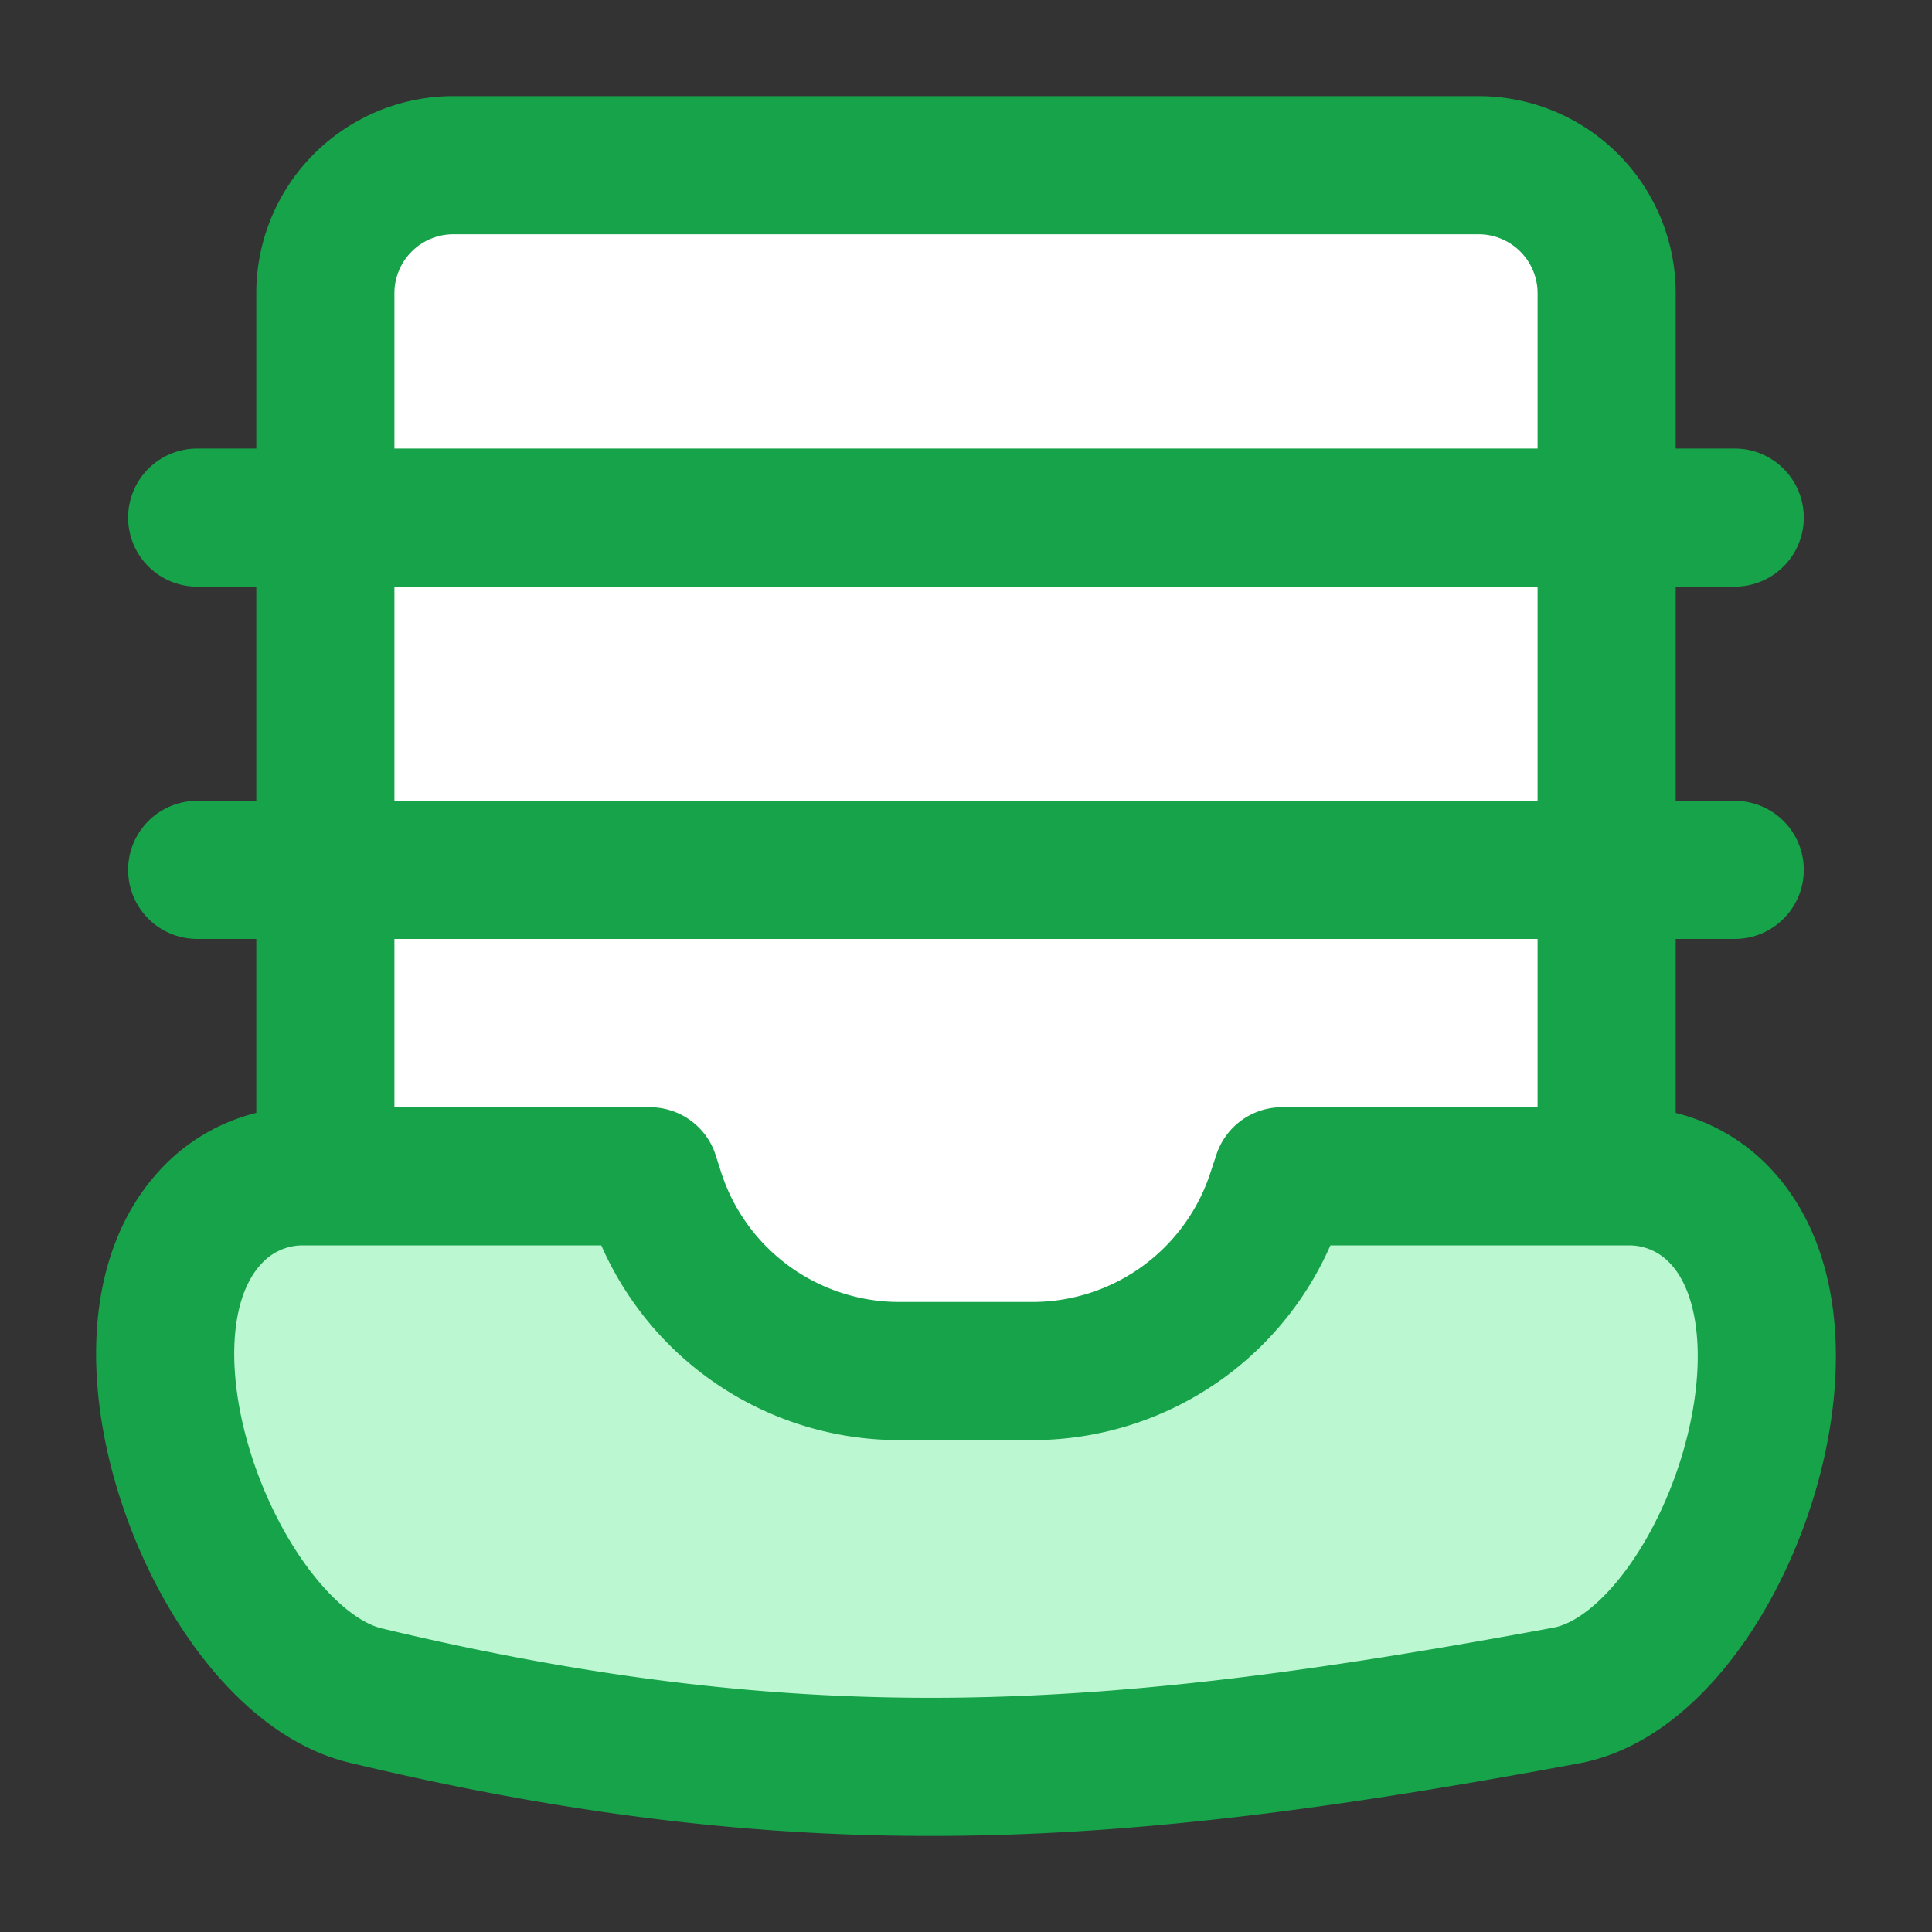
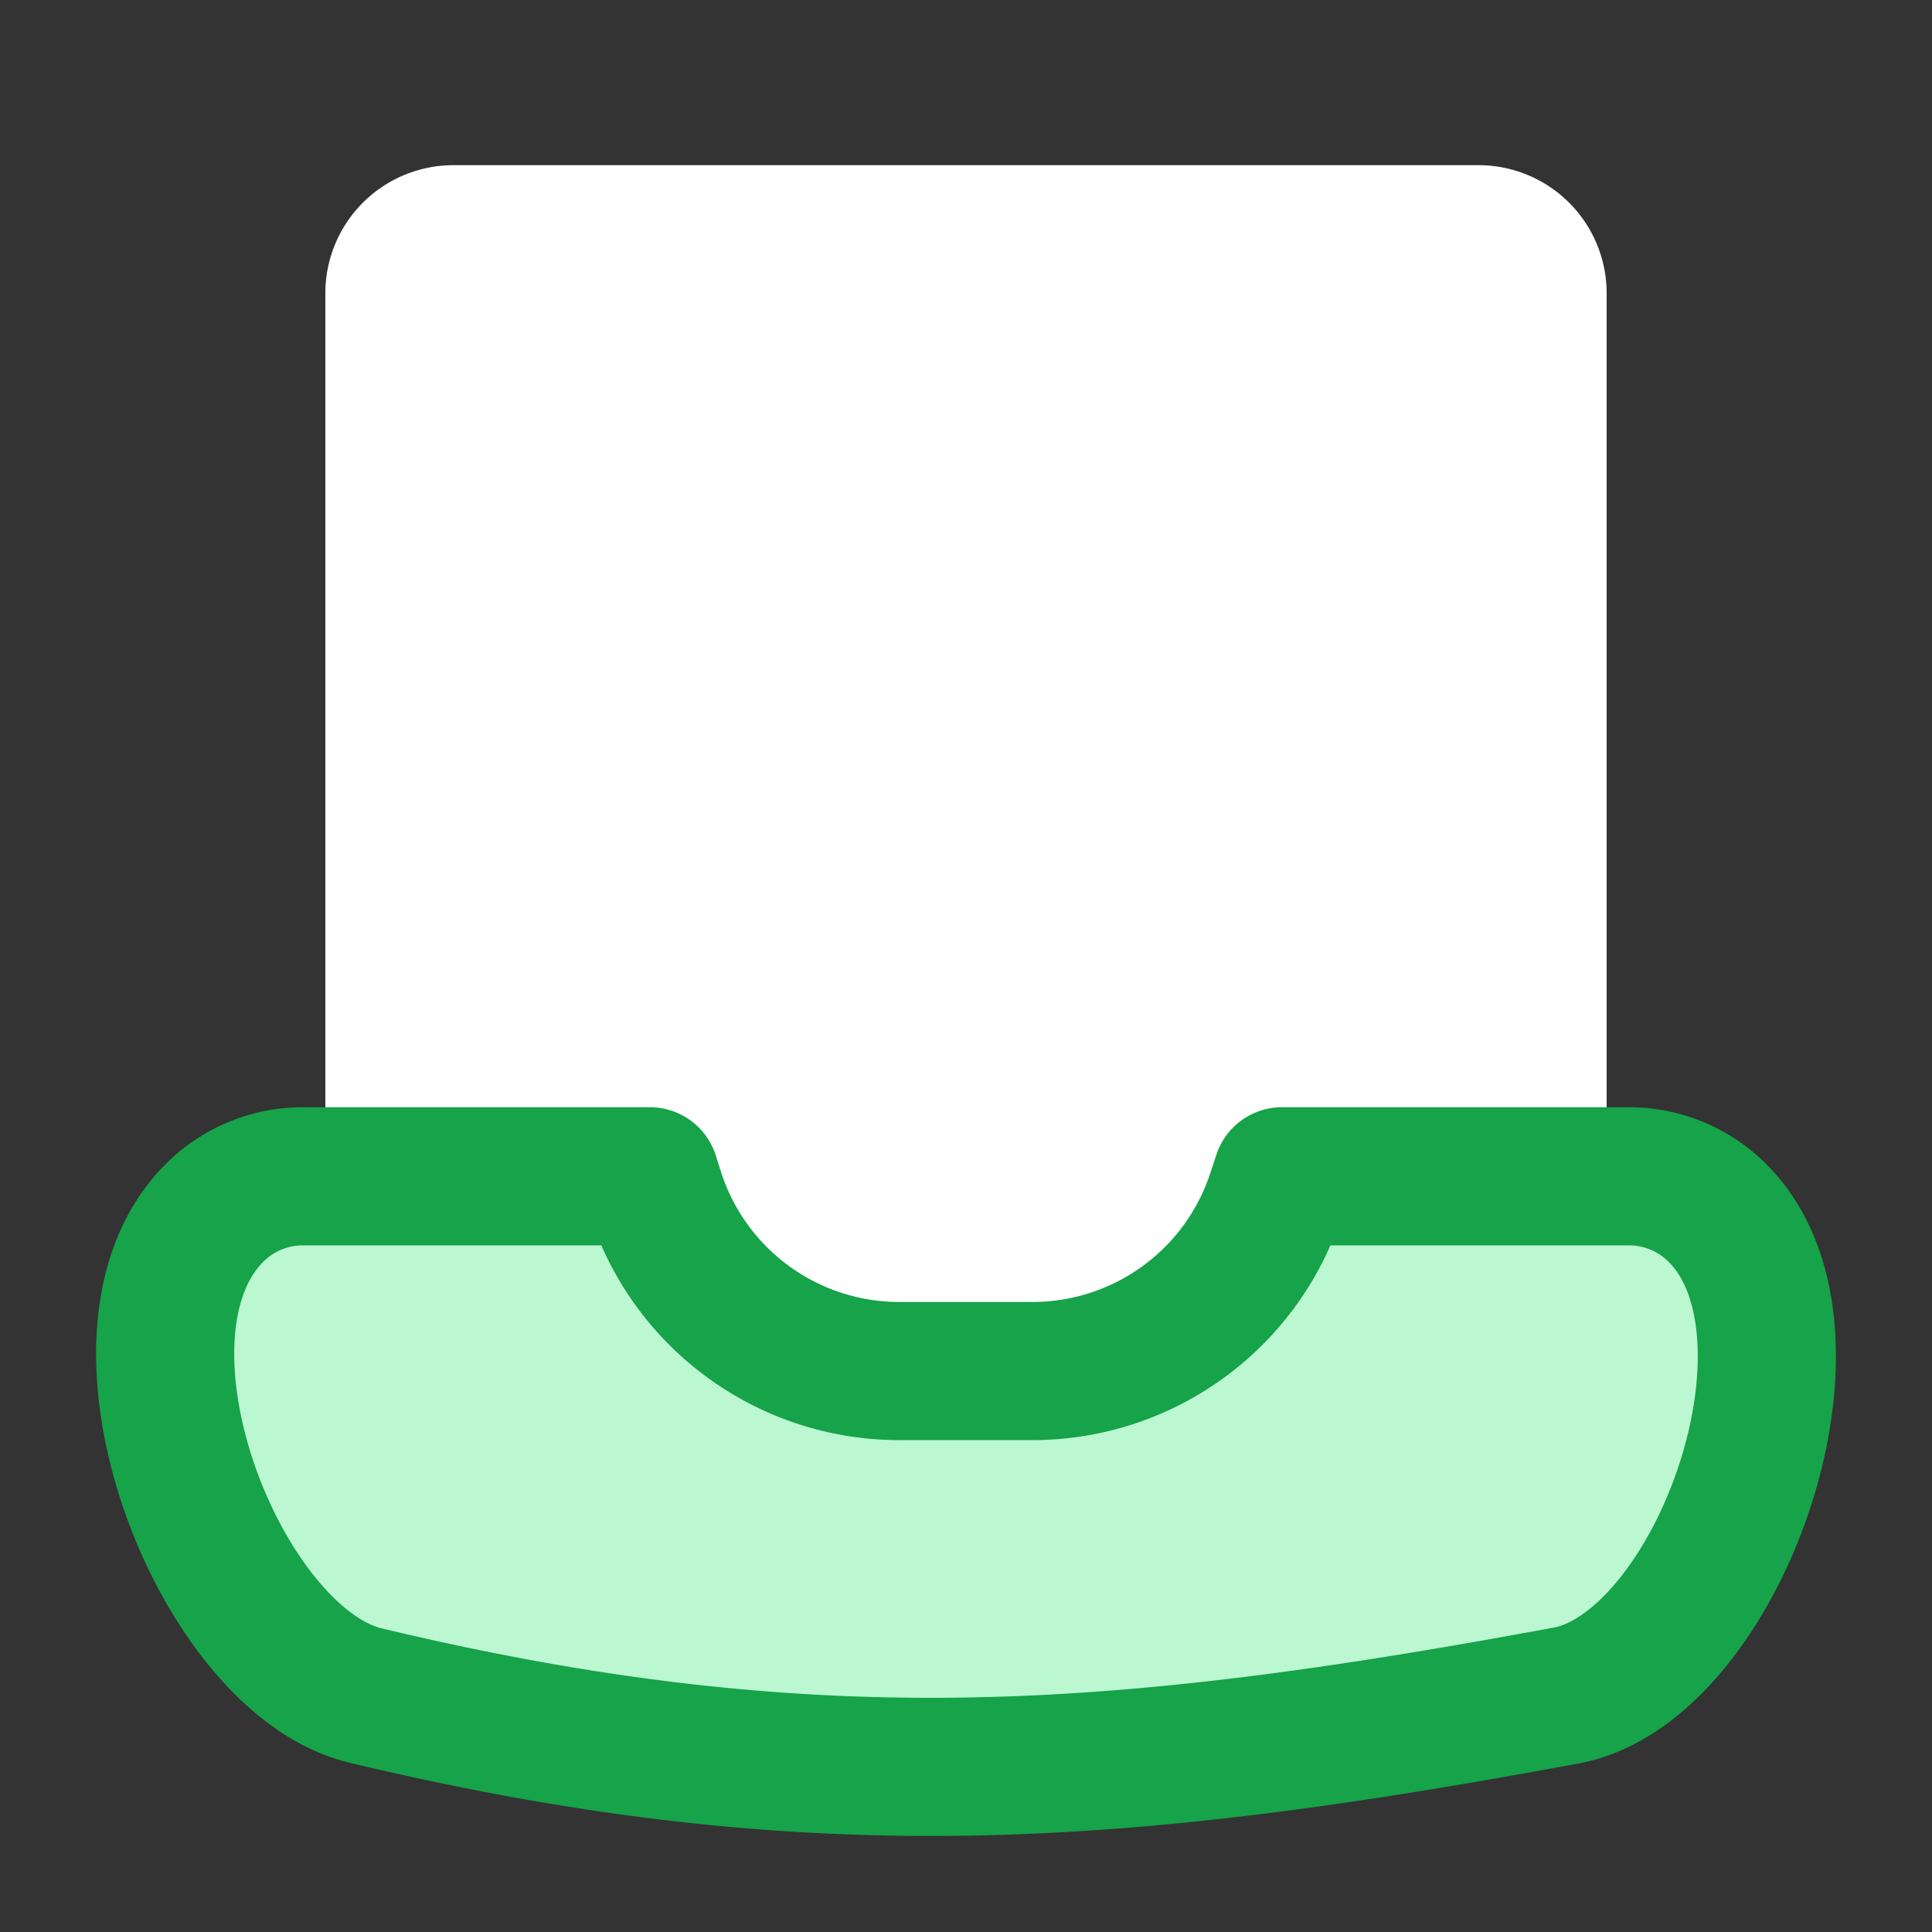
<svg xmlns="http://www.w3.org/2000/svg" fill="none" viewBox="-0.715 -0.715 20 20" id="Archive-Document--Streamline-Flex.svg" height="20" width="20">
  <rect x="-0.715" y="-0.715" width="20" height="20" fill="#333333" stroke="none" />
  <desc>Archive Document Streamline Icon: https://streamlinehq.com</desc>
  <g id="archive-document--outbox-content-folder-archive-file-inbox">
-     <path id="Subtract" fill="#ffffff" fill-rule="evenodd" d="M3.979 0.995a1.326 1.326 0 0 0 -1.326 1.326v9.14h3.361l0.058 0.182a2.653 2.653 0 0 0 2.524 1.834h1.377A2.653 2.653 0 0 0 12.495 11.643l0.06 -0.182H15.917V2.321a1.326 1.326 0 0 0 -1.326 -1.326H3.979Z" clip-rule="evenodd" stroke-width="1.43" />
+     <path id="Subtract" fill="#ffffff" fill-rule="evenodd" d="M3.979 0.995a1.326 1.326 0 0 0 -1.326 1.326v9.14h3.361l0.058 0.182a2.653 2.653 0 0 0 2.524 1.834h1.377l0.06 -0.182H15.917V2.321a1.326 1.326 0 0 0 -1.326 -1.326H3.979Z" clip-rule="evenodd" stroke-width="1.43" />
    <path id="Vector" fill="#bbf7d0" d="M17.078 11.856a1.292 1.292 0 0 0 -0.925 -0.394H12.556l-0.06 0.182a2.653 2.653 0 0 1 -2.523 1.834H8.595a2.653 2.653 0 0 1 -2.524 -1.834l-0.058 -0.182H2.417a1.291 1.291 0 0 0 -0.926 0.394c-1.247 1.28 0.072 4.62 1.578 4.981 4.617 1.104 7.805 0.858 12.429 0 1.552 -0.288 2.812 -3.717 1.58 -4.981Z" stroke-width="1.43" />
    <path id="Vector_2" stroke="#16a34a" stroke-linecap="round" stroke-linejoin="round" d="M17.078 11.856a1.292 1.292 0 0 0 -0.925 -0.394H12.556l-0.06 0.182a2.653 2.653 0 0 1 -2.523 1.834H8.595a2.653 2.653 0 0 1 -2.524 -1.834l-0.058 -0.182H2.417a1.291 1.291 0 0 0 -0.926 0.394c-1.247 1.28 0.072 4.62 1.578 4.981 4.617 1.104 7.805 0.858 12.429 0 1.552 -0.288 2.812 -3.717 1.58 -4.981Z" stroke-width="1.43" />
-     <path id="Vector_3" stroke="#16a34a" stroke-linecap="round" stroke-linejoin="round" d="m1.326 8.29 15.917 0" stroke-width="1.43" />
-     <path id="Vector_4" stroke="#16a34a" stroke-linecap="round" stroke-linejoin="round" d="m1.326 4.643 15.917 0" stroke-width="1.43" />
-     <path id="Rectangle 44" stroke="#16a34a" stroke-linecap="round" stroke-linejoin="round" d="M15.917 11.458V2.321a1.326 1.326 0 0 0 -1.326 -1.326H3.979a1.326 1.326 0 0 0 -1.326 1.326l0 9.136" stroke-width="1.43" />
  </g>
</svg>